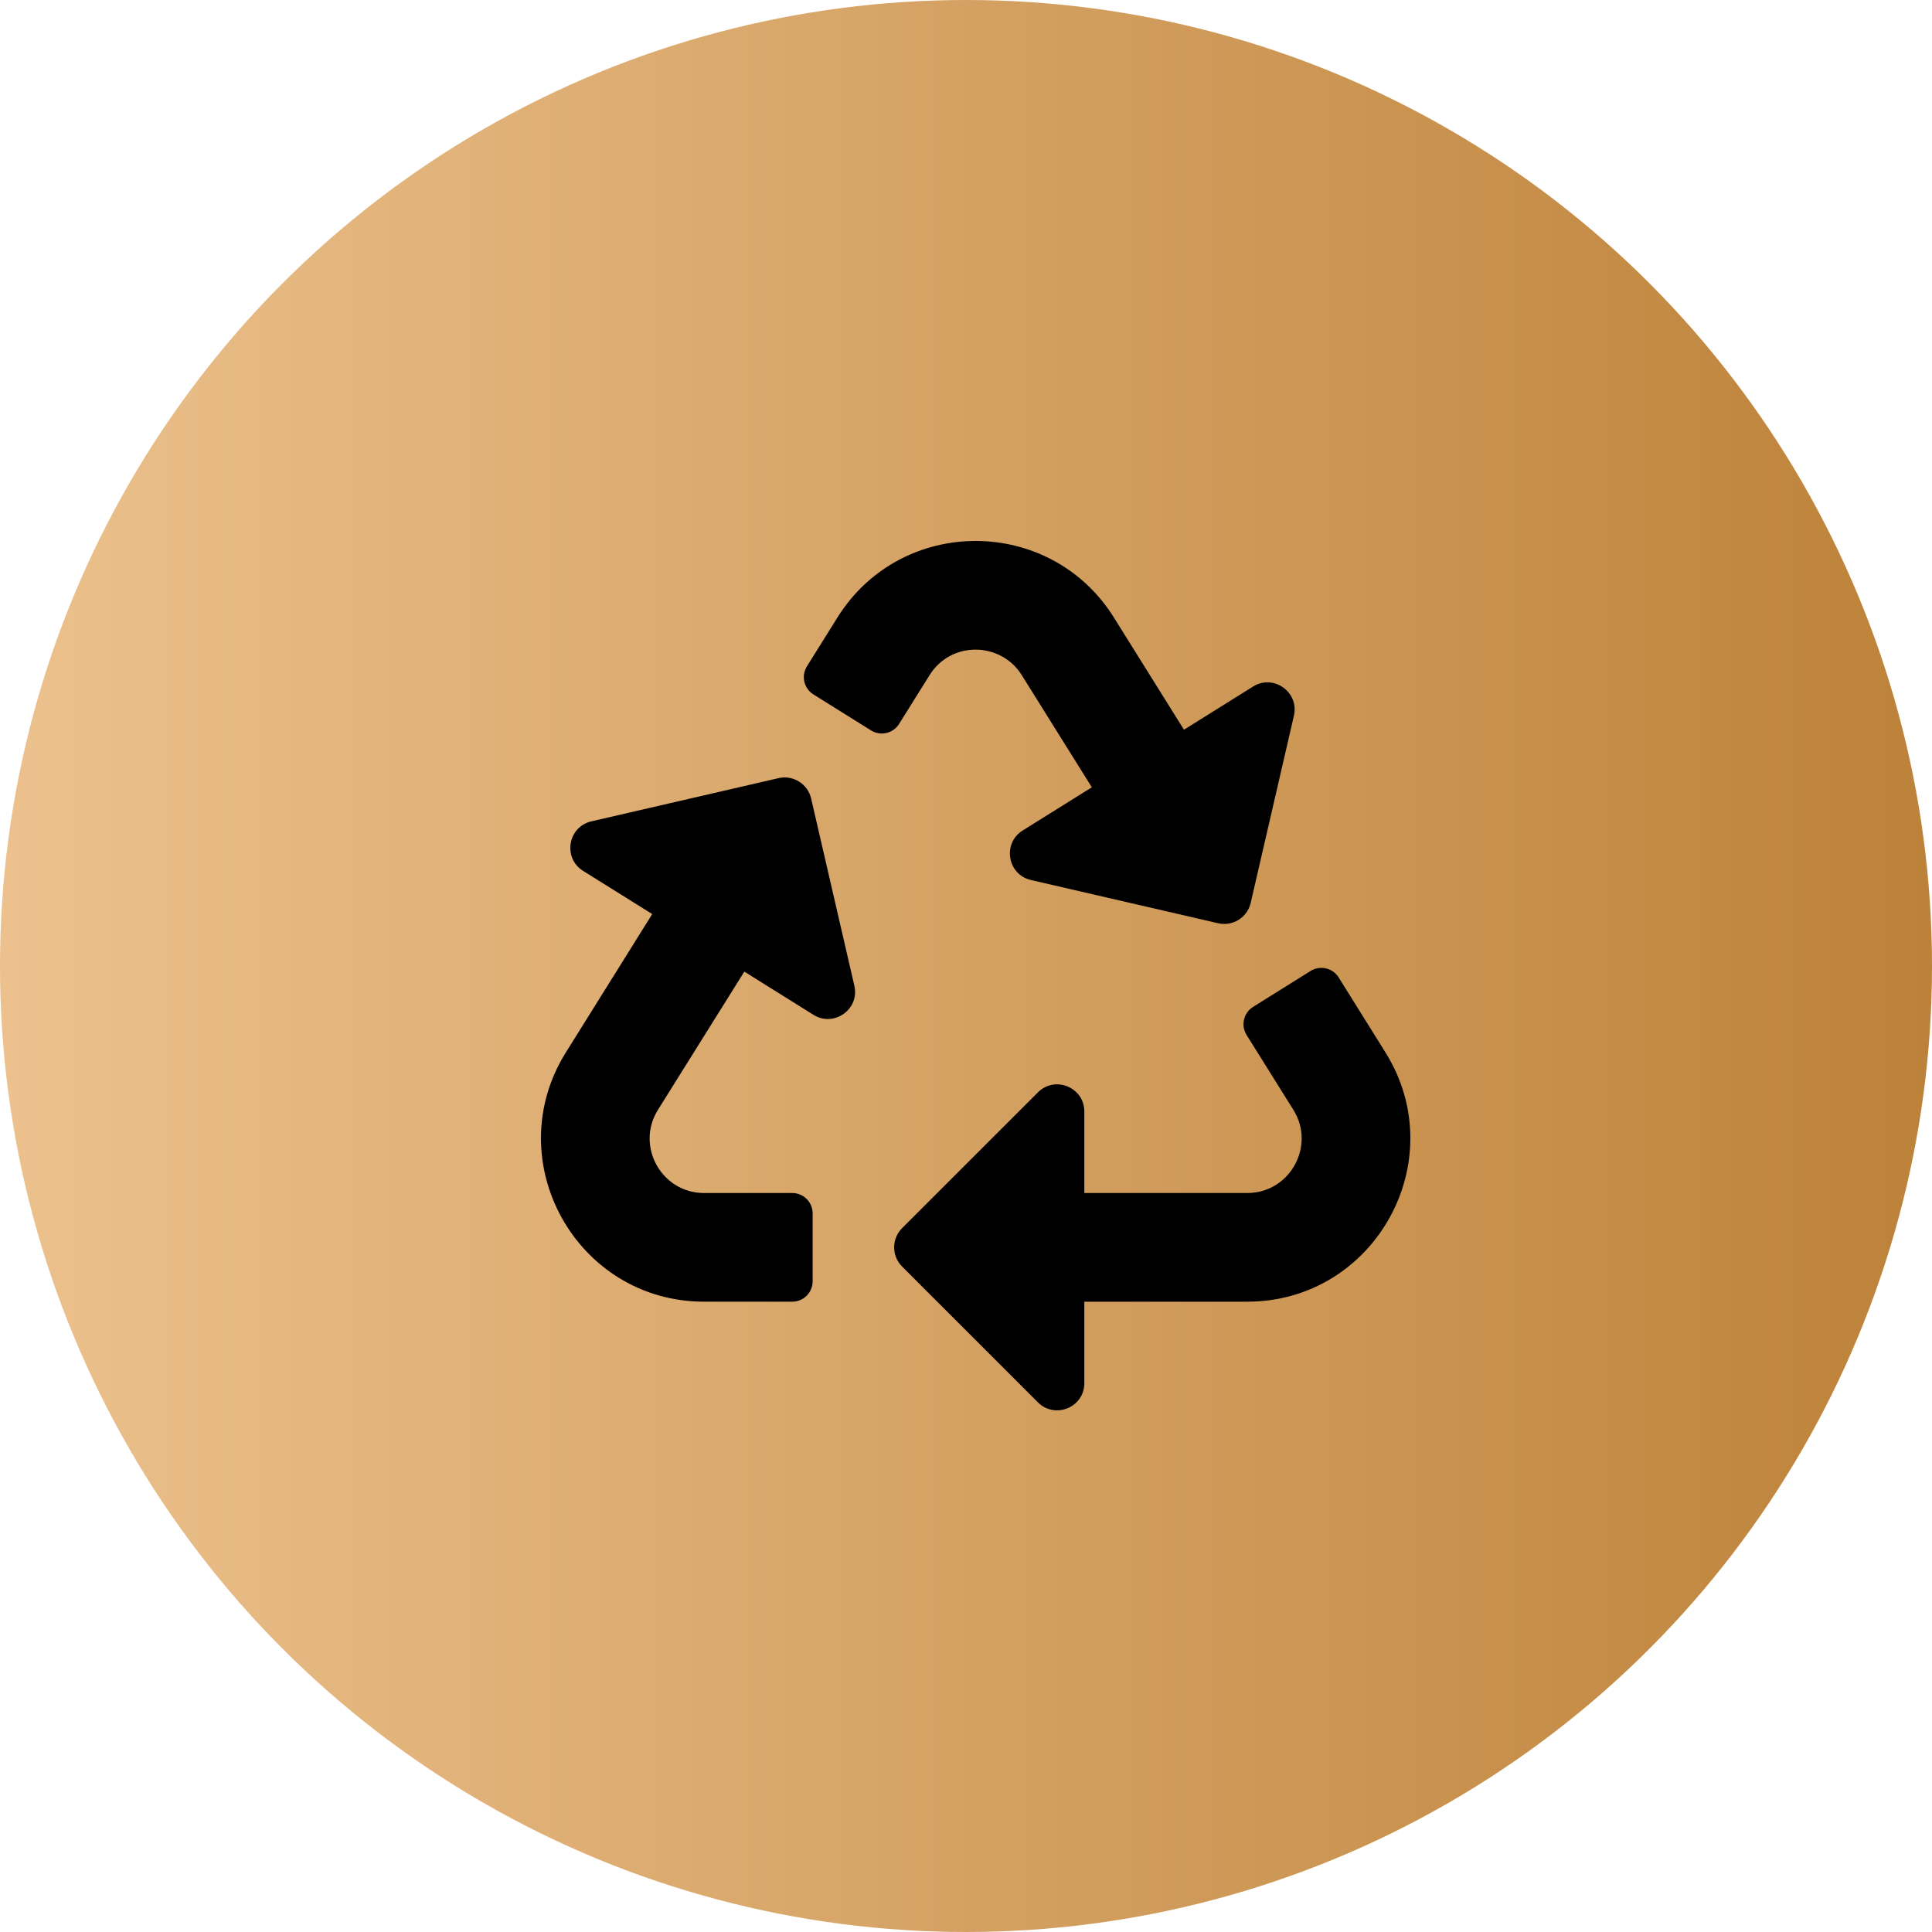
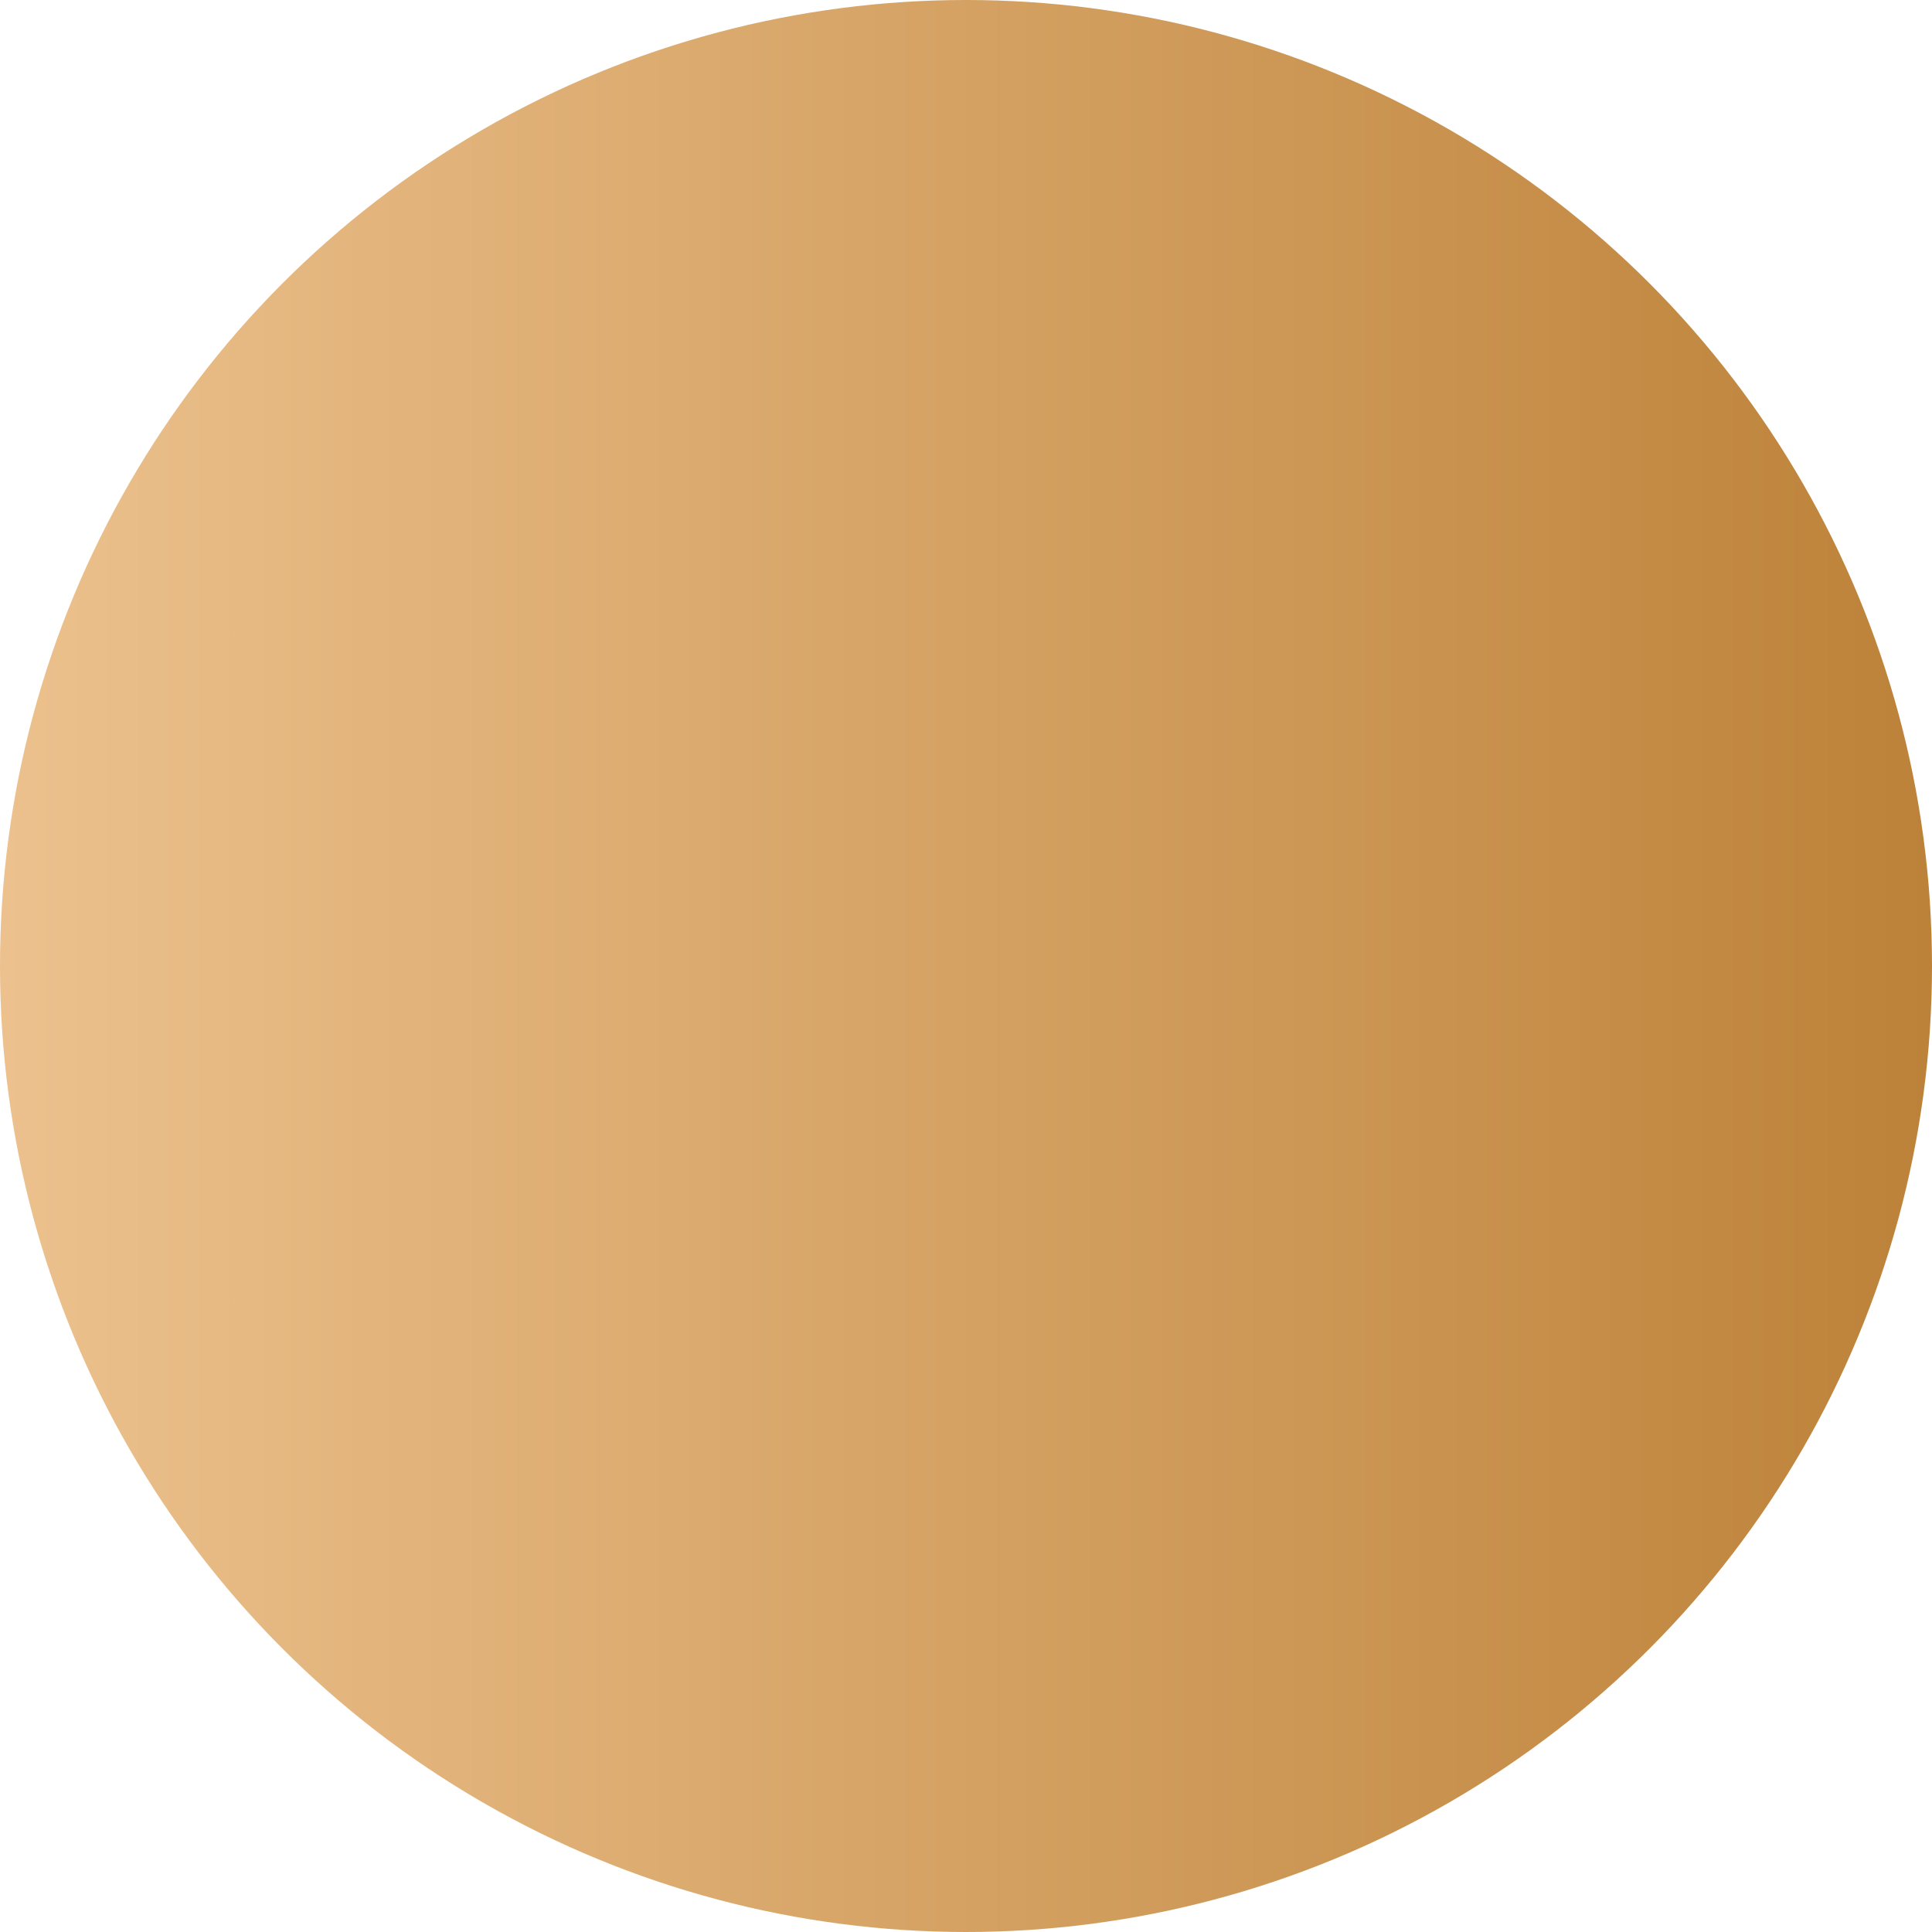
<svg xmlns="http://www.w3.org/2000/svg" width="100" height="100" viewBox="0 0 100 100" fill="none">
  <circle cx="50" cy="50" r="50" fill="url(#paint0_linear_2138_4481)" />
-   <path d="M44.221 51.019C44.505 52.249 43.156 53.184 42.106 52.528L38.526 50.291L34.055 57.445C32.887 59.313 34.237 61.75 36.438 61.75H41.008C41.59 61.75 42.062 62.222 42.062 62.805V66.32C42.062 66.903 41.59 67.375 41.008 67.375H36.448C29.826 67.375 25.786 60.076 29.293 54.466L33.759 47.312L30.18 45.076C29.118 44.412 29.392 42.794 30.609 42.513L40.298 40.276C41.054 40.102 41.809 40.573 41.984 41.33L44.221 51.019ZM52.884 34.942L56.513 40.75L52.932 42.987C51.873 43.649 52.141 45.268 53.361 45.55L63.05 47.787C63.812 47.962 64.563 47.485 64.736 46.733L66.973 37.044C67.254 35.827 65.919 34.872 64.858 35.535L61.282 37.77L57.655 31.962C54.357 26.686 46.65 26.673 43.345 31.962L41.766 34.49C41.458 34.984 41.608 35.635 42.102 35.943L45.083 37.806C45.577 38.115 46.228 37.964 46.536 37.471L48.115 34.944C49.232 33.157 51.804 33.215 52.884 34.942ZM71.707 54.466L69.289 50.593C68.98 50.099 68.329 49.948 67.835 50.257L64.859 52.117C64.365 52.425 64.215 53.076 64.523 53.57L66.946 57.447C68.111 59.311 66.765 61.75 64.561 61.75H56.125V57.533C56.125 56.284 54.61 55.654 53.724 56.539L46.693 63.568C46.144 64.117 46.144 65.008 46.693 65.557L53.724 72.587C54.603 73.466 56.125 72.85 56.125 71.593V67.375H64.552C71.168 67.375 75.216 60.08 71.707 54.466Z" fill="black" />
  <defs>
    <linearGradient id="paint0_linear_2138_4481" x1="-2.5332e-07" y1="50" x2="100" y2="50" gradientUnits="userSpaceOnUse">
      <stop stop-color="#ECC18D" />
      <stop offset="1" stop-color="#BD8239" />
    </linearGradient>
  </defs>
</svg>